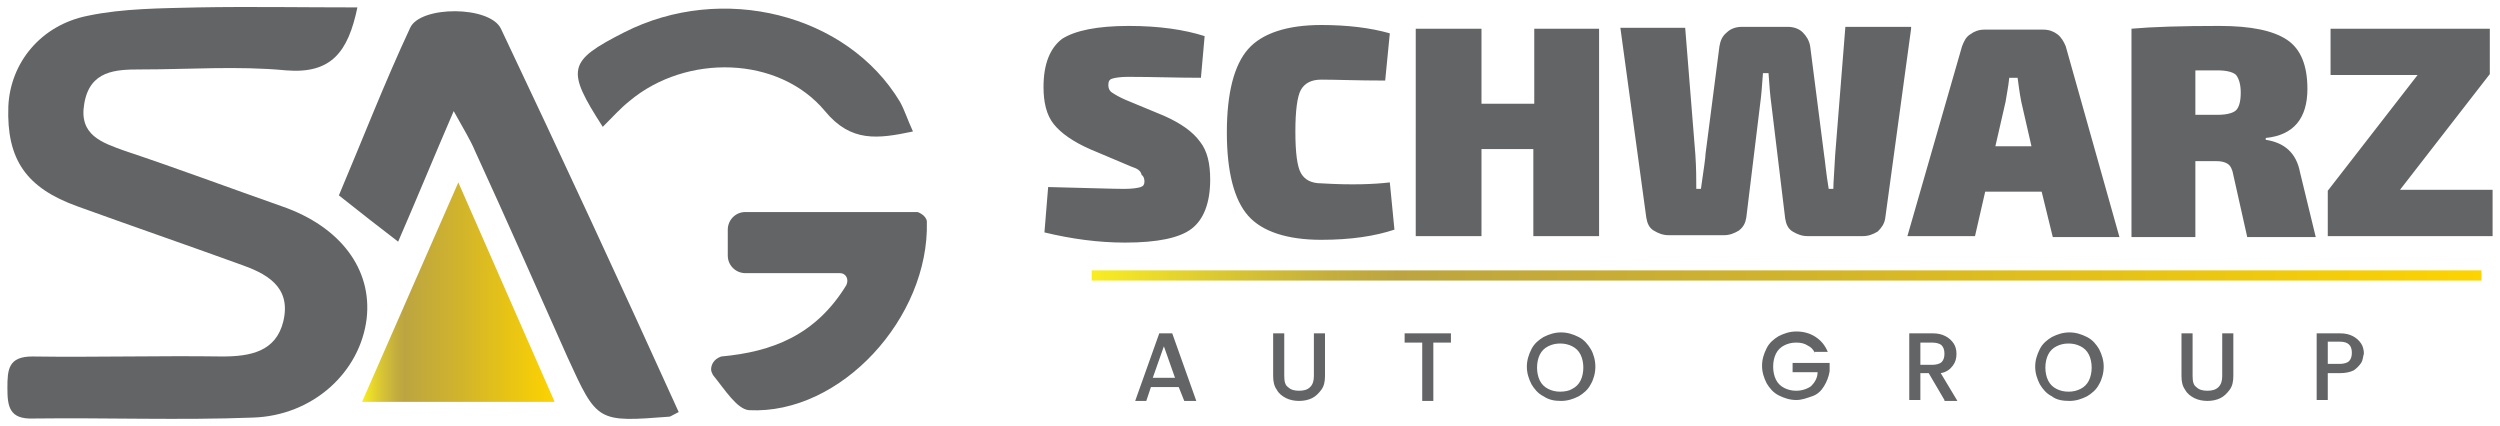
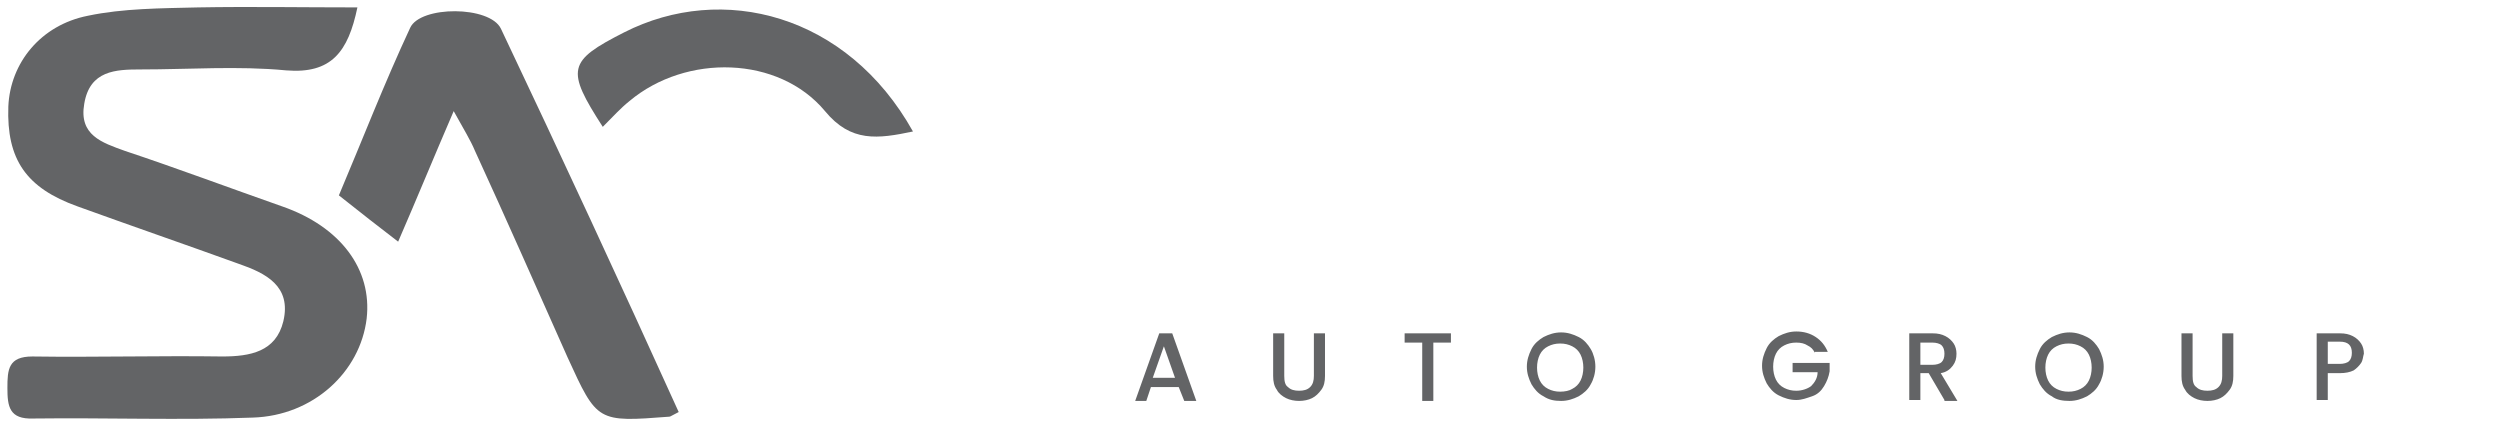
<svg xmlns="http://www.w3.org/2000/svg" version="1.1" id="katman_1" x="0px" y="0px" viewBox="0 0 270 46" style="enable-background:new 0 0 270 46;" xml:space="preserve">
  <style type="text/css">
	.st0{fill:#636466;}
	.st1{fill:url(#SVGID_1_);}
	.st2{fill:url(#SVGID_00000071542405219515530580000013681656852199256216_);}
</style>
  <g>
    <g>
-       <path class="st0" d="M100.1,23.9c-0.1-0.7-1-1-1-1H80.5c-1.1,0-1.9,0.9-1.9,1.9v2.8c0,1.1,0.9,1.9,1.9,1.9h0.8c0.1,0,0.1,0,0.2,0    h9.2c0.7,0,1,0.7,0.7,1.3c-3.3,5.4-8,7.2-13.5,7.7c0,0,0,0,0,0c-0.9,0.3-1.1,1-1.1,1.4c0,0.2,0.1,0.4,0.2,0.6    c1.3,1.6,2.6,3.7,3.9,3.8C90.8,44.8,100.4,34.3,100.1,23.9z" />
      <path class="st0" d="M30.5,22.3c-5.7-2-11.3-4.1-17-6c-2.5-0.9-5-1.7-4.4-5.1c0.6-3.6,3.4-3.7,6.1-3.7c5.2,0,10.5-0.4,15.7,0.1    c4.9,0.4,6.7-2,7.7-6.8c-6,0-11.6-0.1-17.2,0c-4,0.1-8.1,0.1-11.9,0.9c-5.1,1-8.4,5.1-8.6,9.8c-0.2,5.7,1.9,8.8,7.5,10.8    c5.8,2.1,11.6,4.1,17.4,6.2c2.9,1,5.7,2.4,4.8,6.2C29.8,38,27,38.5,24,38.5c-6.8-0.1-13.7,0.1-20.5,0c-2.6,0-2.7,1.4-2.7,3.4    c0,2,0.2,3.4,2.8,3.3c7.9-0.1,15.8,0.2,23.7-0.1c6.5-0.2,11.6-4.9,12.3-10.7C40.2,29.1,36.8,24.5,30.5,22.3z" />
-       <path class="st0" d="M68,10.9C74.1,5.8,84.1,6,89.1,12c2.8,3.4,5.7,3,9.5,2.2c-0.6-1.3-0.9-2.3-1.4-3.2C91.5,1.5,78-1.9,67.4,3.5    c-6.1,3.1-6.3,4-2.3,10.2C66.2,12.6,67,11.7,68,10.9z" />
+       <path class="st0" d="M68,10.9C74.1,5.8,84.1,6,89.1,12c2.8,3.4,5.7,3,9.5,2.2C91.5,1.5,78-1.9,67.4,3.5    c-6.1,3.1-6.3,4-2.3,10.2C66.2,12.6,67,11.7,68,10.9z" />
      <path class="st0" d="M44.3,3c-2.8,6-5.2,12.2-7.7,18.1c2.4,1.9,4.3,3.4,6.4,5c2-4.6,3.8-9,6-14.1c1.1,2,1.8,3.1,2.3,4.3    c3.4,7.4,6.7,14.9,10,22.3c3.2,7,3.2,7,11,6.4c0.1,0,0.2-0.1,1-0.5C67,30.6,60.6,16.8,54.1,3.1C52.9,0.6,45.4,0.6,44.3,3z" />
    </g>
    <g>
      <path class="st0" d="M127.3,41.8h-3l-0.5,1.5h-1.2l2.6-7.3h1.4l2.6,7.3h-1.3L127.3,41.8z M126.9,40.8l-1.2-3.4l-1.2,3.4H126.9z     M138.7,36v4.6c0,0.6,0.1,1,0.4,1.2c0.3,0.3,0.7,0.4,1.2,0.4c0.5,0,0.9-0.1,1.2-0.4c0.3-0.3,0.4-0.7,0.4-1.2V36h1.2v4.6    c0,0.6-0.1,1.1-0.4,1.5c-0.3,0.4-0.6,0.7-1,0.9c-0.4,0.2-0.9,0.3-1.4,0.3c-0.5,0-1-0.1-1.4-0.3c-0.4-0.2-0.8-0.5-1-0.9    c-0.3-0.4-0.4-0.9-0.4-1.5V36H138.7z M156.7,36v1h-1.9v6.3h-1.2V37h-1.9v-1H156.7z M166.7,42.8c-0.6-0.3-1-0.8-1.3-1.3    c-0.3-0.6-0.5-1.2-0.5-1.9c0-0.7,0.2-1.3,0.5-1.9c0.3-0.6,0.8-1,1.3-1.3c0.6-0.3,1.2-0.5,1.9-0.5c0.7,0,1.3,0.2,1.9,0.5    c0.6,0.3,1,0.8,1.3,1.3s0.5,1.2,0.5,1.9c0,0.7-0.2,1.4-0.5,1.9c-0.3,0.6-0.8,1-1.3,1.3c-0.6,0.3-1.2,0.5-1.9,0.5    C167.9,43.3,167.3,43.2,166.7,42.8z M169.8,42c0.4-0.2,0.7-0.5,0.9-0.9s0.3-0.9,0.3-1.4c0-0.5-0.1-1-0.3-1.4    c-0.2-0.4-0.5-0.7-0.9-0.9c-0.4-0.2-0.8-0.3-1.3-0.3s-0.9,0.1-1.3,0.3c-0.4,0.2-0.7,0.5-0.9,0.9c-0.2,0.4-0.3,0.9-0.3,1.4    c0,0.5,0.1,1,0.3,1.4c0.2,0.4,0.5,0.7,0.9,0.9c0.4,0.2,0.8,0.3,1.3,0.3S169.5,42.2,169.8,42z M196,38.1c-0.2-0.4-0.4-0.6-0.8-0.8    c-0.3-0.2-0.7-0.3-1.2-0.3c-0.5,0-0.9,0.1-1.3,0.3c-0.4,0.2-0.7,0.5-0.9,0.9c-0.2,0.4-0.3,0.9-0.3,1.4c0,0.5,0.1,1,0.3,1.4    c0.2,0.4,0.5,0.7,0.9,0.9c0.4,0.2,0.8,0.3,1.3,0.3c0.6,0,1.2-0.2,1.6-0.5c0.4-0.4,0.7-0.9,0.7-1.5h-2.7v-1h4v0.9    c-0.1,0.6-0.3,1.1-0.6,1.6c-0.3,0.5-0.7,0.9-1.3,1.1s-1.1,0.4-1.7,0.4c-0.7,0-1.3-0.2-1.9-0.5c-0.6-0.3-1-0.8-1.3-1.3    c-0.3-0.6-0.5-1.2-0.5-1.9c0-0.7,0.2-1.3,0.5-1.9c0.3-0.6,0.8-1,1.3-1.3c0.6-0.3,1.2-0.5,1.9-0.5c0.8,0,1.5,0.2,2.1,0.6    c0.6,0.4,1,0.9,1.3,1.6H196z M210,43.2l-1.7-2.9h-0.9v2.9h-1.2V36h2.5c0.6,0,1,0.1,1.4,0.3s0.7,0.5,0.9,0.8    c0.2,0.3,0.3,0.7,0.3,1.1c0,0.5-0.1,0.9-0.4,1.3c-0.3,0.4-0.7,0.7-1.3,0.8l1.8,3H210z M207.4,39.4h1.3c0.4,0,0.8-0.1,1-0.3    c0.2-0.2,0.3-0.5,0.3-0.9c0-0.4-0.1-0.7-0.3-0.9c-0.2-0.2-0.6-0.3-1-0.3h-1.3V39.4z M221.6,42.8c-0.6-0.3-1-0.8-1.3-1.3    c-0.3-0.6-0.5-1.2-0.5-1.9c0-0.7,0.2-1.3,0.5-1.9c0.3-0.6,0.8-1,1.3-1.3c0.6-0.3,1.2-0.5,1.9-0.5c0.7,0,1.3,0.2,1.9,0.5    c0.6,0.3,1,0.8,1.3,1.3c0.3,0.6,0.5,1.2,0.5,1.9c0,0.7-0.2,1.4-0.5,1.9c-0.3,0.6-0.8,1-1.3,1.3c-0.6,0.3-1.2,0.5-1.9,0.5    C222.8,43.3,222.1,43.2,221.6,42.8z M224.7,42c0.4-0.2,0.7-0.5,0.9-0.9c0.2-0.4,0.3-0.9,0.3-1.4c0-0.5-0.1-1-0.3-1.4    c-0.2-0.4-0.5-0.7-0.9-0.9c-0.4-0.2-0.8-0.3-1.3-0.3c-0.5,0-0.9,0.1-1.3,0.3c-0.4,0.2-0.7,0.5-0.9,0.9c-0.2,0.4-0.3,0.9-0.3,1.4    c0,0.5,0.1,1,0.3,1.4s0.5,0.7,0.9,0.9c0.4,0.2,0.8,0.3,1.3,0.3C223.9,42.3,224.3,42.2,224.7,42z M236.8,36v4.6    c0,0.6,0.1,1,0.4,1.2c0.3,0.3,0.7,0.4,1.2,0.4c0.5,0,0.9-0.1,1.2-0.4c0.3-0.3,0.4-0.7,0.4-1.2V36h1.2v4.6c0,0.6-0.1,1.1-0.4,1.5    c-0.3,0.4-0.6,0.7-1,0.9c-0.4,0.2-0.9,0.3-1.4,0.3c-0.5,0-1-0.1-1.4-0.3c-0.4-0.2-0.8-0.5-1-0.9c-0.3-0.4-0.4-0.9-0.4-1.5V36    H236.8z M255,39.2c-0.2,0.3-0.5,0.6-0.8,0.8c-0.4,0.2-0.9,0.3-1.5,0.3h-1.3v2.9h-1.2V36h2.5c0.6,0,1,0.1,1.4,0.3    c0.4,0.2,0.7,0.5,0.9,0.8c0.2,0.3,0.3,0.7,0.3,1.1C255.2,38.5,255.2,38.9,255,39.2z M253.7,39c0.2-0.2,0.3-0.5,0.3-0.9    c0-0.8-0.4-1.2-1.3-1.2h-1.3v2.4h1.3C253.1,39.3,253.5,39.2,253.7,39z" />
-       <path class="st0" d="M122.2,18l-4.5-1.9c-1.8-0.8-3.1-1.7-3.9-2.7c-0.8-1-1.1-2.4-1.1-4c0-2.5,0.7-4.2,2-5.2    c1.4-0.9,3.8-1.4,7.2-1.4c3.3,0,6,0.4,8.2,1.1l-0.4,4.5c-2.6,0-5.2-0.1-7.9-0.1c-0.8,0-1.4,0.1-1.7,0.2c-0.3,0.1-0.4,0.3-0.4,0.7    c0,0.3,0.1,0.6,0.4,0.8c0.3,0.2,0.8,0.5,1.5,0.8l4.1,1.7c1.8,0.8,3.1,1.7,3.9,2.8c0.8,1,1.1,2.4,1.1,4.1c0,2.5-0.7,4.3-2,5.3    c-1.3,1-3.7,1.5-7.2,1.5c-2.9,0-5.8-0.4-8.7-1.1l0.4-4.9c4.3,0.1,7,0.2,8.2,0.2c0.9,0,1.5-0.1,1.8-0.2c0.3-0.1,0.4-0.3,0.4-0.6    c0-0.3-0.1-0.6-0.3-0.7C123.2,18.4,122.8,18.2,122.2,18z M150.1,19.7l0.5,5.1c-2.1,0.7-4.7,1.1-7.9,1.1c-3.7,0-6.4-0.9-7.9-2.6    c-1.5-1.7-2.3-4.7-2.3-9c0-4.3,0.8-7.3,2.3-9s4.2-2.6,7.9-2.6c2.8,0,5.3,0.3,7.4,0.9l-0.5,5.1c-3,0-5.3-0.1-6.9-0.1    c-1.1,0-1.8,0.4-2.2,1.1c-0.4,0.7-0.6,2.3-0.6,4.5c0,2.3,0.2,3.8,0.6,4.5c0.4,0.7,1.1,1.1,2.2,1.1C146,20,148.4,19.9,150.1,19.7z     M172.7,3.1v22.4h-7.1v-9.4H160v9.4h-7.1V3.1h7.1v8.1h5.7V3.1H172.7z M206.4,3.1l-2.8,20.5c-0.1,0.6-0.4,1-0.8,1.4    c-0.5,0.3-1,0.5-1.6,0.5h-6c-0.6,0-1.1-0.2-1.6-0.5c-0.5-0.3-0.7-0.8-0.8-1.4l-1.5-12.4c-0.1-0.7-0.2-1.8-0.3-3.3h-0.6    c-0.1,1.5-0.2,2.6-0.3,3.3l-1.5,12.3c-0.1,0.6-0.3,1-0.8,1.4c-0.5,0.3-1,0.5-1.6,0.5h-6c-0.6,0-1.1-0.2-1.6-0.5    c-0.5-0.3-0.7-0.8-0.8-1.4l-2.8-20.5h7l1.1,13.7c0.1,1.5,0.1,2.7,0.1,3.7h0.5c0.3-2.1,0.5-3.4,0.5-3.8l1.5-11.6    c0.1-0.6,0.3-1.1,0.8-1.5c0.4-0.4,1-0.6,1.6-0.6h5c0.6,0,1.2,0.2,1.6,0.6c0.4,0.4,0.7,0.9,0.8,1.5l1.5,11.7    c0.1,0.6,0.2,1.9,0.5,3.7h0.5c0-0.6,0.1-1.8,0.2-3.7l1.1-13.8H206.4z M220.5,20.7h-6.1l-1.1,4.8H206L211.9,5    c0.2-0.5,0.4-1,0.9-1.3c0.4-0.3,0.9-0.5,1.5-0.5h6.4c0.6,0,1.1,0.2,1.5,0.5c0.4,0.3,0.7,0.8,0.9,1.3l5.8,20.6h-7.2L220.5,20.7z     M219.4,15.8l-1.1-4.8c-0.2-1-0.3-1.9-0.4-2.6H217c-0.1,1-0.3,1.9-0.4,2.6l-1.1,4.8H219.4z M250.1,25.6h-7.4l-1.5-6.7    c-0.1-0.6-0.3-1-0.6-1.2c-0.3-0.2-0.7-0.3-1.3-0.3h-2.2v8.2h-6.9V3.1c2.2-0.2,5.4-0.3,9.5-0.3c3.4,0,5.8,0.5,7.3,1.5    c1.5,1,2.2,2.8,2.2,5.3c0,3.2-1.5,5-4.5,5.3v0.2c2,0.3,3.3,1.4,3.7,3.5L250.1,25.6z M237.1,12.4h2.4c1,0,1.7-0.2,2-0.5    c0.3-0.3,0.5-0.9,0.5-1.9c0-0.9-0.2-1.5-0.5-1.9c-0.3-0.3-1-0.5-2-0.5h-2.4V12.4z M269.2,20.6v4.9h-17.8v-4.9l9.7-12.5h-9.4V3.1    h17.2v4.9l-9.7,12.5H269.2z" />
    </g>
    <linearGradient id="SVGID_1_" gradientUnits="userSpaceOnUse" x1="117.873" y1="29.767" x2="267.944" y2="29.767">
      <stop offset="3.112663e-03" style="stop-color:#F8EC23" />
      <stop offset="8.931386e-02" style="stop-color:#DBC932" />
      <stop offset="0.171" style="stop-color:#C4AF3D" />
      <stop offset="0.22" style="stop-color:#BCA541" />
      <stop offset="0.532" style="stop-color:#D3B52A" />
      <stop offset="1" style="stop-color:#FDD300" />
    </linearGradient>
-     <rect x="117.9" y="29.2" class="st1" width="150.1" height="1.1" />
    <linearGradient id="SVGID_00000085954563086824477160000015380162676691112579_" gradientUnits="userSpaceOnUse" x1="39.117" y1="31.543" x2="59.868" y2="31.543">
      <stop offset="3.112663e-03" style="stop-color:#F8EC23" />
      <stop offset="8.931386e-02" style="stop-color:#DBC932" />
      <stop offset="0.171" style="stop-color:#C4AF3D" />
      <stop offset="0.22" style="stop-color:#BCA541" />
      <stop offset="0.532" style="stop-color:#D3B52A" />
      <stop offset="1" style="stop-color:#FDD300" />
    </linearGradient>
-     <polygon style="fill:url(#SVGID_00000085954563086824477160000015380162676691112579_);" points="49.5,19.7 39.1,43.4 59.9,43.4     " />
  </g>
</svg>